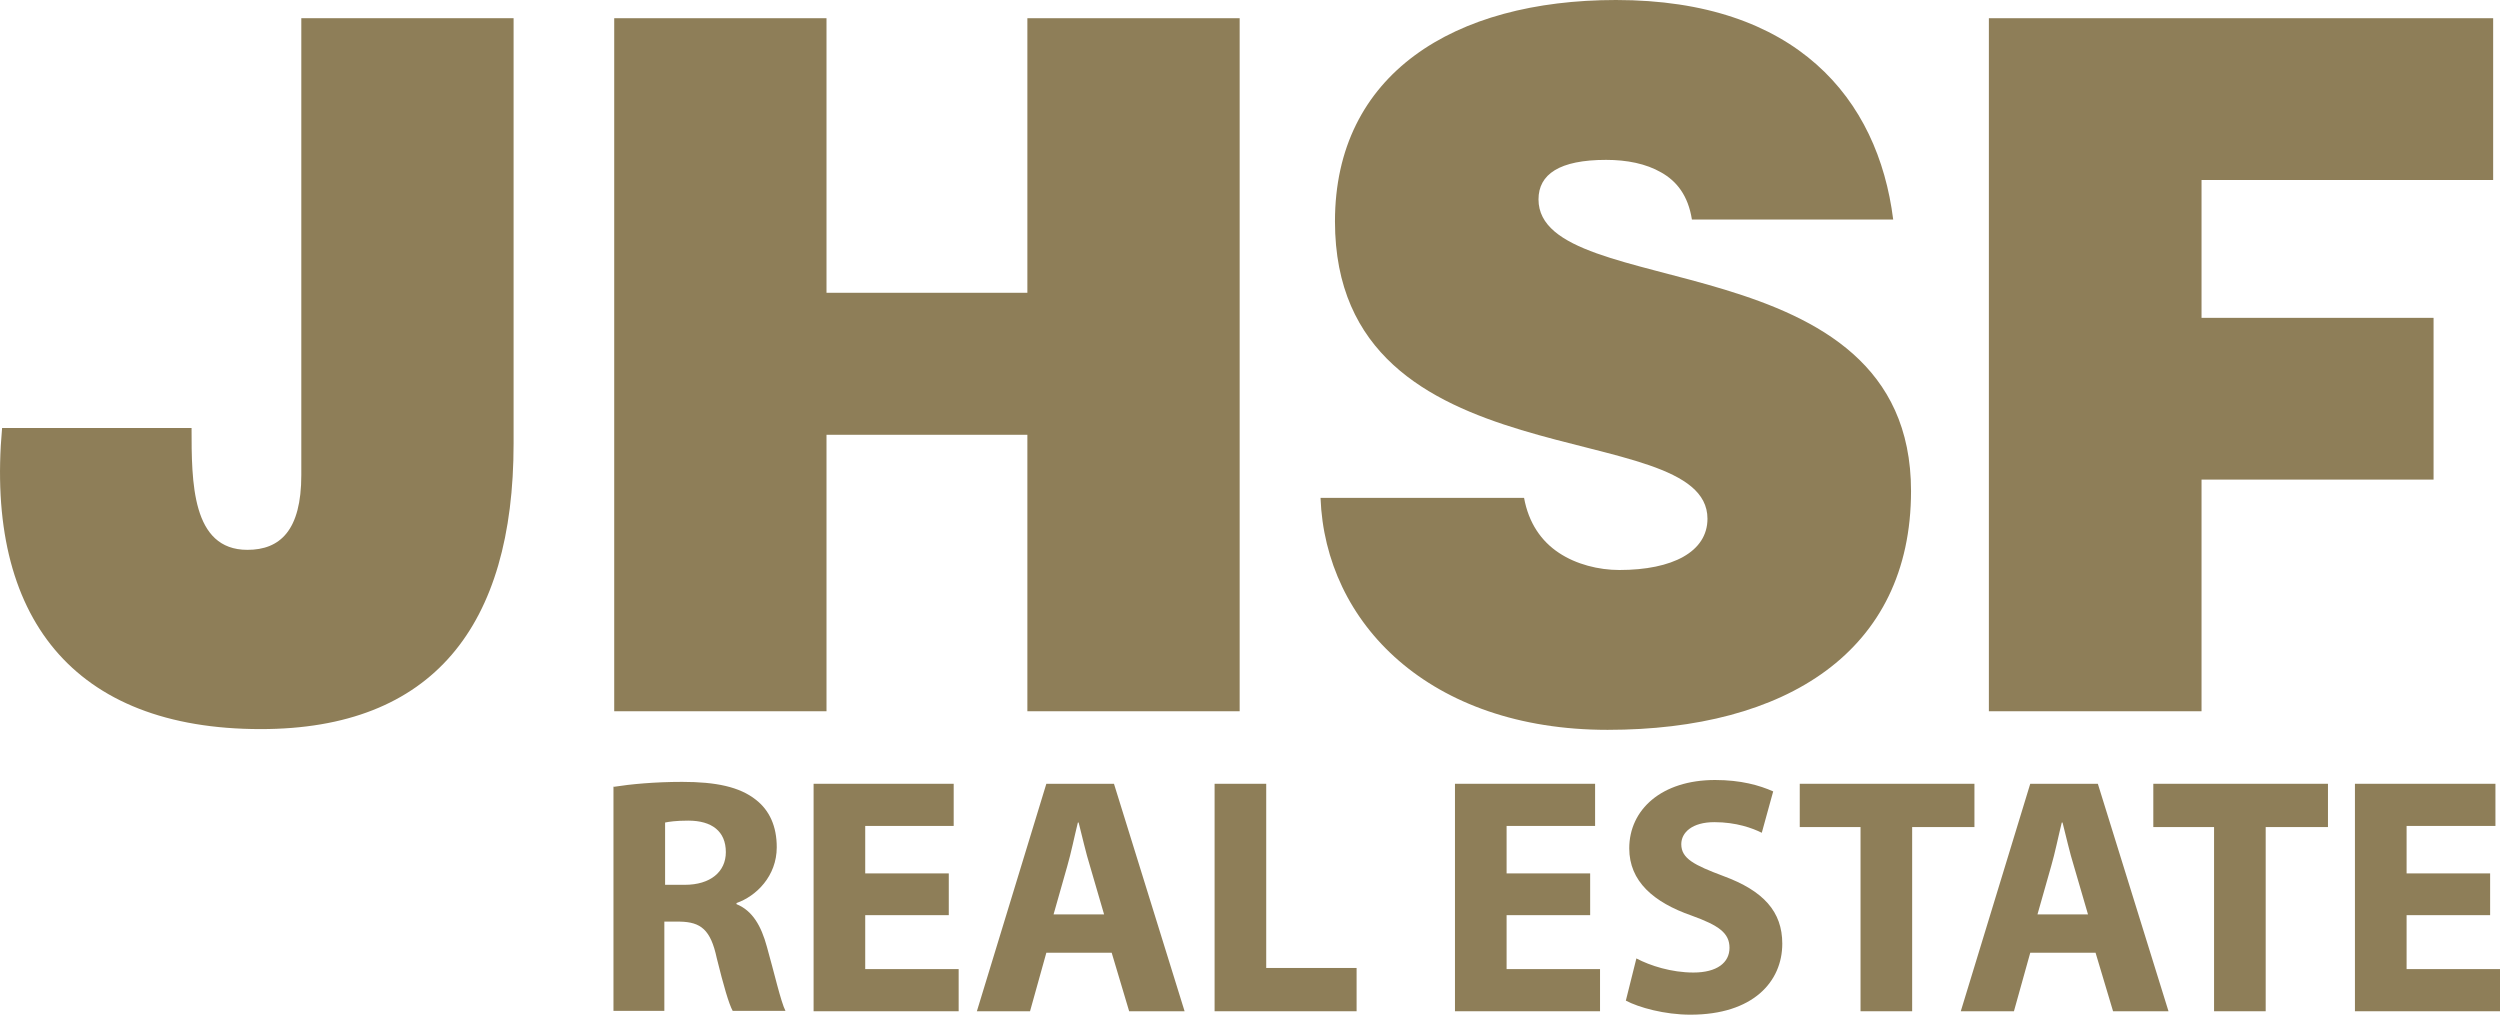
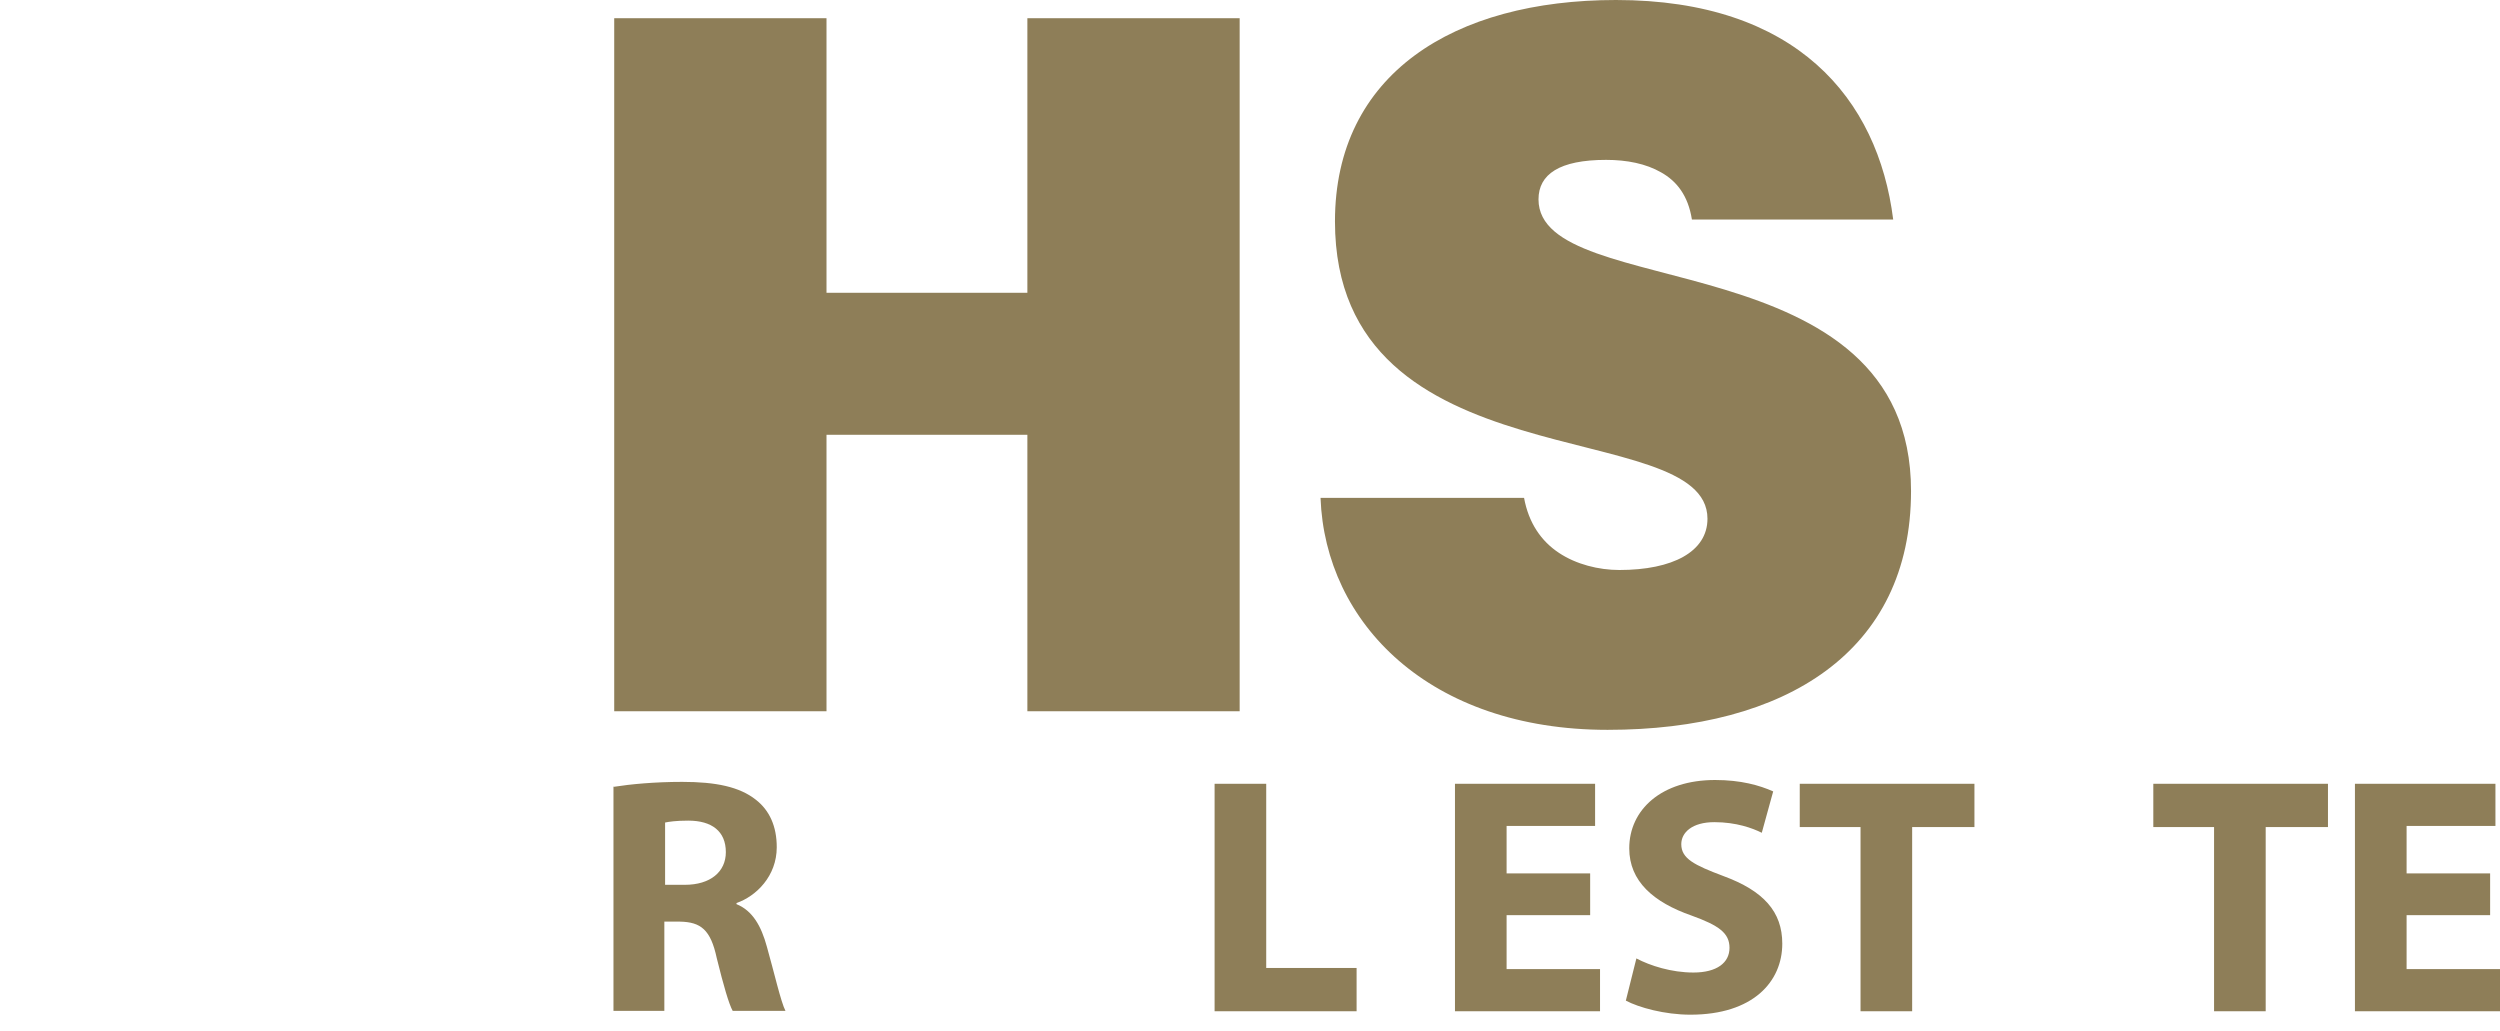
<svg xmlns="http://www.w3.org/2000/svg" width="80" height="33" viewBox="0 0 80 33" fill="none">
-   <path d="M6.13 13.695C6.13 15.42 6.13 17.595 7.916 17.595C8.961 17.595 9.642 16.976 9.642 15.201V0.583H16.435V14.193C16.435 20.038 13.847 23.331 8.342 23.331C2.351 23.331 -0.48 19.758 0.067 13.695H6.118H6.13Z" fill="#8E7E58" />
  <path d="M19.655 22.76V0.583H26.448V9.369H32.876V0.583H39.669V22.76H32.876V13.913H26.448V22.76H19.655Z" fill="#8E7E58" />
  <path d="M54.141 7.024C54.02 6.258 53.655 5.796 53.157 5.517C52.671 5.237 52.063 5.116 51.395 5.116C49.9 5.116 49.232 5.578 49.232 6.38C49.232 9.709 61.153 7.643 61.153 15.712C61.153 20.852 57.143 23.355 51.444 23.355C45.745 23.355 42.403 19.941 42.257 15.931H48.77C48.916 16.733 49.317 17.316 49.888 17.693C50.435 18.057 51.152 18.24 51.82 18.24C53.522 18.24 54.639 17.656 54.639 16.599C54.639 13.245 42.719 15.554 42.719 7.084C42.719 2.37 46.522 0 51.711 0C57.471 0 60.096 3.147 60.582 7.024H54.129H54.141Z" fill="#8E7E58" />
-   <path d="M63.644 22.76V0.583H79.781V5.76H70.449V10.171H77.874V15.347H70.449V22.76H63.644Z" fill="#8E7E58" />
  <path d="M19.643 25.178C20.177 25.093 20.955 25.02 21.83 25.02C22.912 25.02 23.665 25.178 24.188 25.592C24.625 25.932 24.856 26.442 24.856 27.111C24.856 28.034 24.2 28.678 23.568 28.897V28.933C24.078 29.14 24.358 29.626 24.54 30.294C24.771 31.108 24.989 32.069 25.135 32.348H23.446C23.325 32.129 23.155 31.546 22.936 30.659C22.741 29.747 22.425 29.505 21.757 29.492H21.259V32.348H19.631V25.166L19.643 25.178ZM21.271 28.314H21.915C22.729 28.314 23.227 27.9 23.227 27.269C23.227 26.6 22.778 26.26 22.024 26.26C21.623 26.26 21.405 26.296 21.283 26.321V28.326L21.271 28.314Z" fill="#8E7E58" />
-   <path d="M30.361 29.285H27.687V31.011H30.677V32.36H26.035V25.081H30.518V26.43H27.687V27.949H30.361V29.285Z" fill="#8E7E58" />
-   <path d="M33.483 30.488L32.961 32.36H31.26L33.483 25.081H35.647L37.907 32.36H36.133L35.574 30.488H33.483ZM35.331 29.261L34.881 27.718C34.747 27.293 34.626 26.746 34.516 26.32H34.492C34.383 26.758 34.273 27.305 34.152 27.718L33.714 29.261H35.318H35.331Z" fill="#8E7E58" />
  <path d="M38.867 25.081H40.519V30.975H43.411V32.36H38.867V25.081Z" fill="#8E7E58" />
  <path d="M50.885 29.285H48.211V31.011H51.201V32.36H46.559V25.081H51.043V26.43H48.211V27.949H50.885V29.285Z" fill="#8E7E58" />
  <path d="M52.367 30.671C52.805 30.902 53.485 31.121 54.19 31.121C54.943 31.121 55.344 30.805 55.344 30.331C55.344 29.857 55.004 29.614 54.129 29.298C52.914 28.873 52.136 28.204 52.136 27.147C52.136 25.908 53.169 24.96 54.883 24.96C55.709 24.96 56.304 25.13 56.742 25.325L56.377 26.649C56.086 26.503 55.563 26.309 54.858 26.309C54.153 26.309 53.801 26.637 53.801 27.014C53.801 27.475 54.214 27.682 55.15 28.034C56.438 28.508 57.033 29.177 57.033 30.197C57.033 31.413 56.098 32.47 54.093 32.47C53.266 32.47 52.44 32.239 52.027 32.02L52.367 30.659V30.671Z" fill="#8E7E58" />
  <path d="M59.537 26.466H57.592V25.081H63.182V26.466H61.189V32.36H59.537V26.466Z" fill="#8E7E58" />
-   <path d="M64.968 30.488L64.446 32.36H62.745L64.968 25.081H67.131L69.392 32.36H67.618L67.058 30.488H64.981H64.968ZM66.816 29.261L66.366 27.718C66.232 27.293 66.111 26.746 66.001 26.32H65.977C65.868 26.758 65.758 27.305 65.637 27.718L65.199 29.261H66.803H66.816Z" fill="#8E7E58" />
  <path d="M70.85 26.466H68.906V25.081H74.495V26.466H72.502V32.36H70.85V26.466Z" fill="#8E7E58" />
  <path d="M79.684 29.285H77.011V31.011H80V32.36H75.358V25.081H79.854V26.43H77.011V27.949H79.684V29.285Z" fill="#8E7E58" />
</svg>